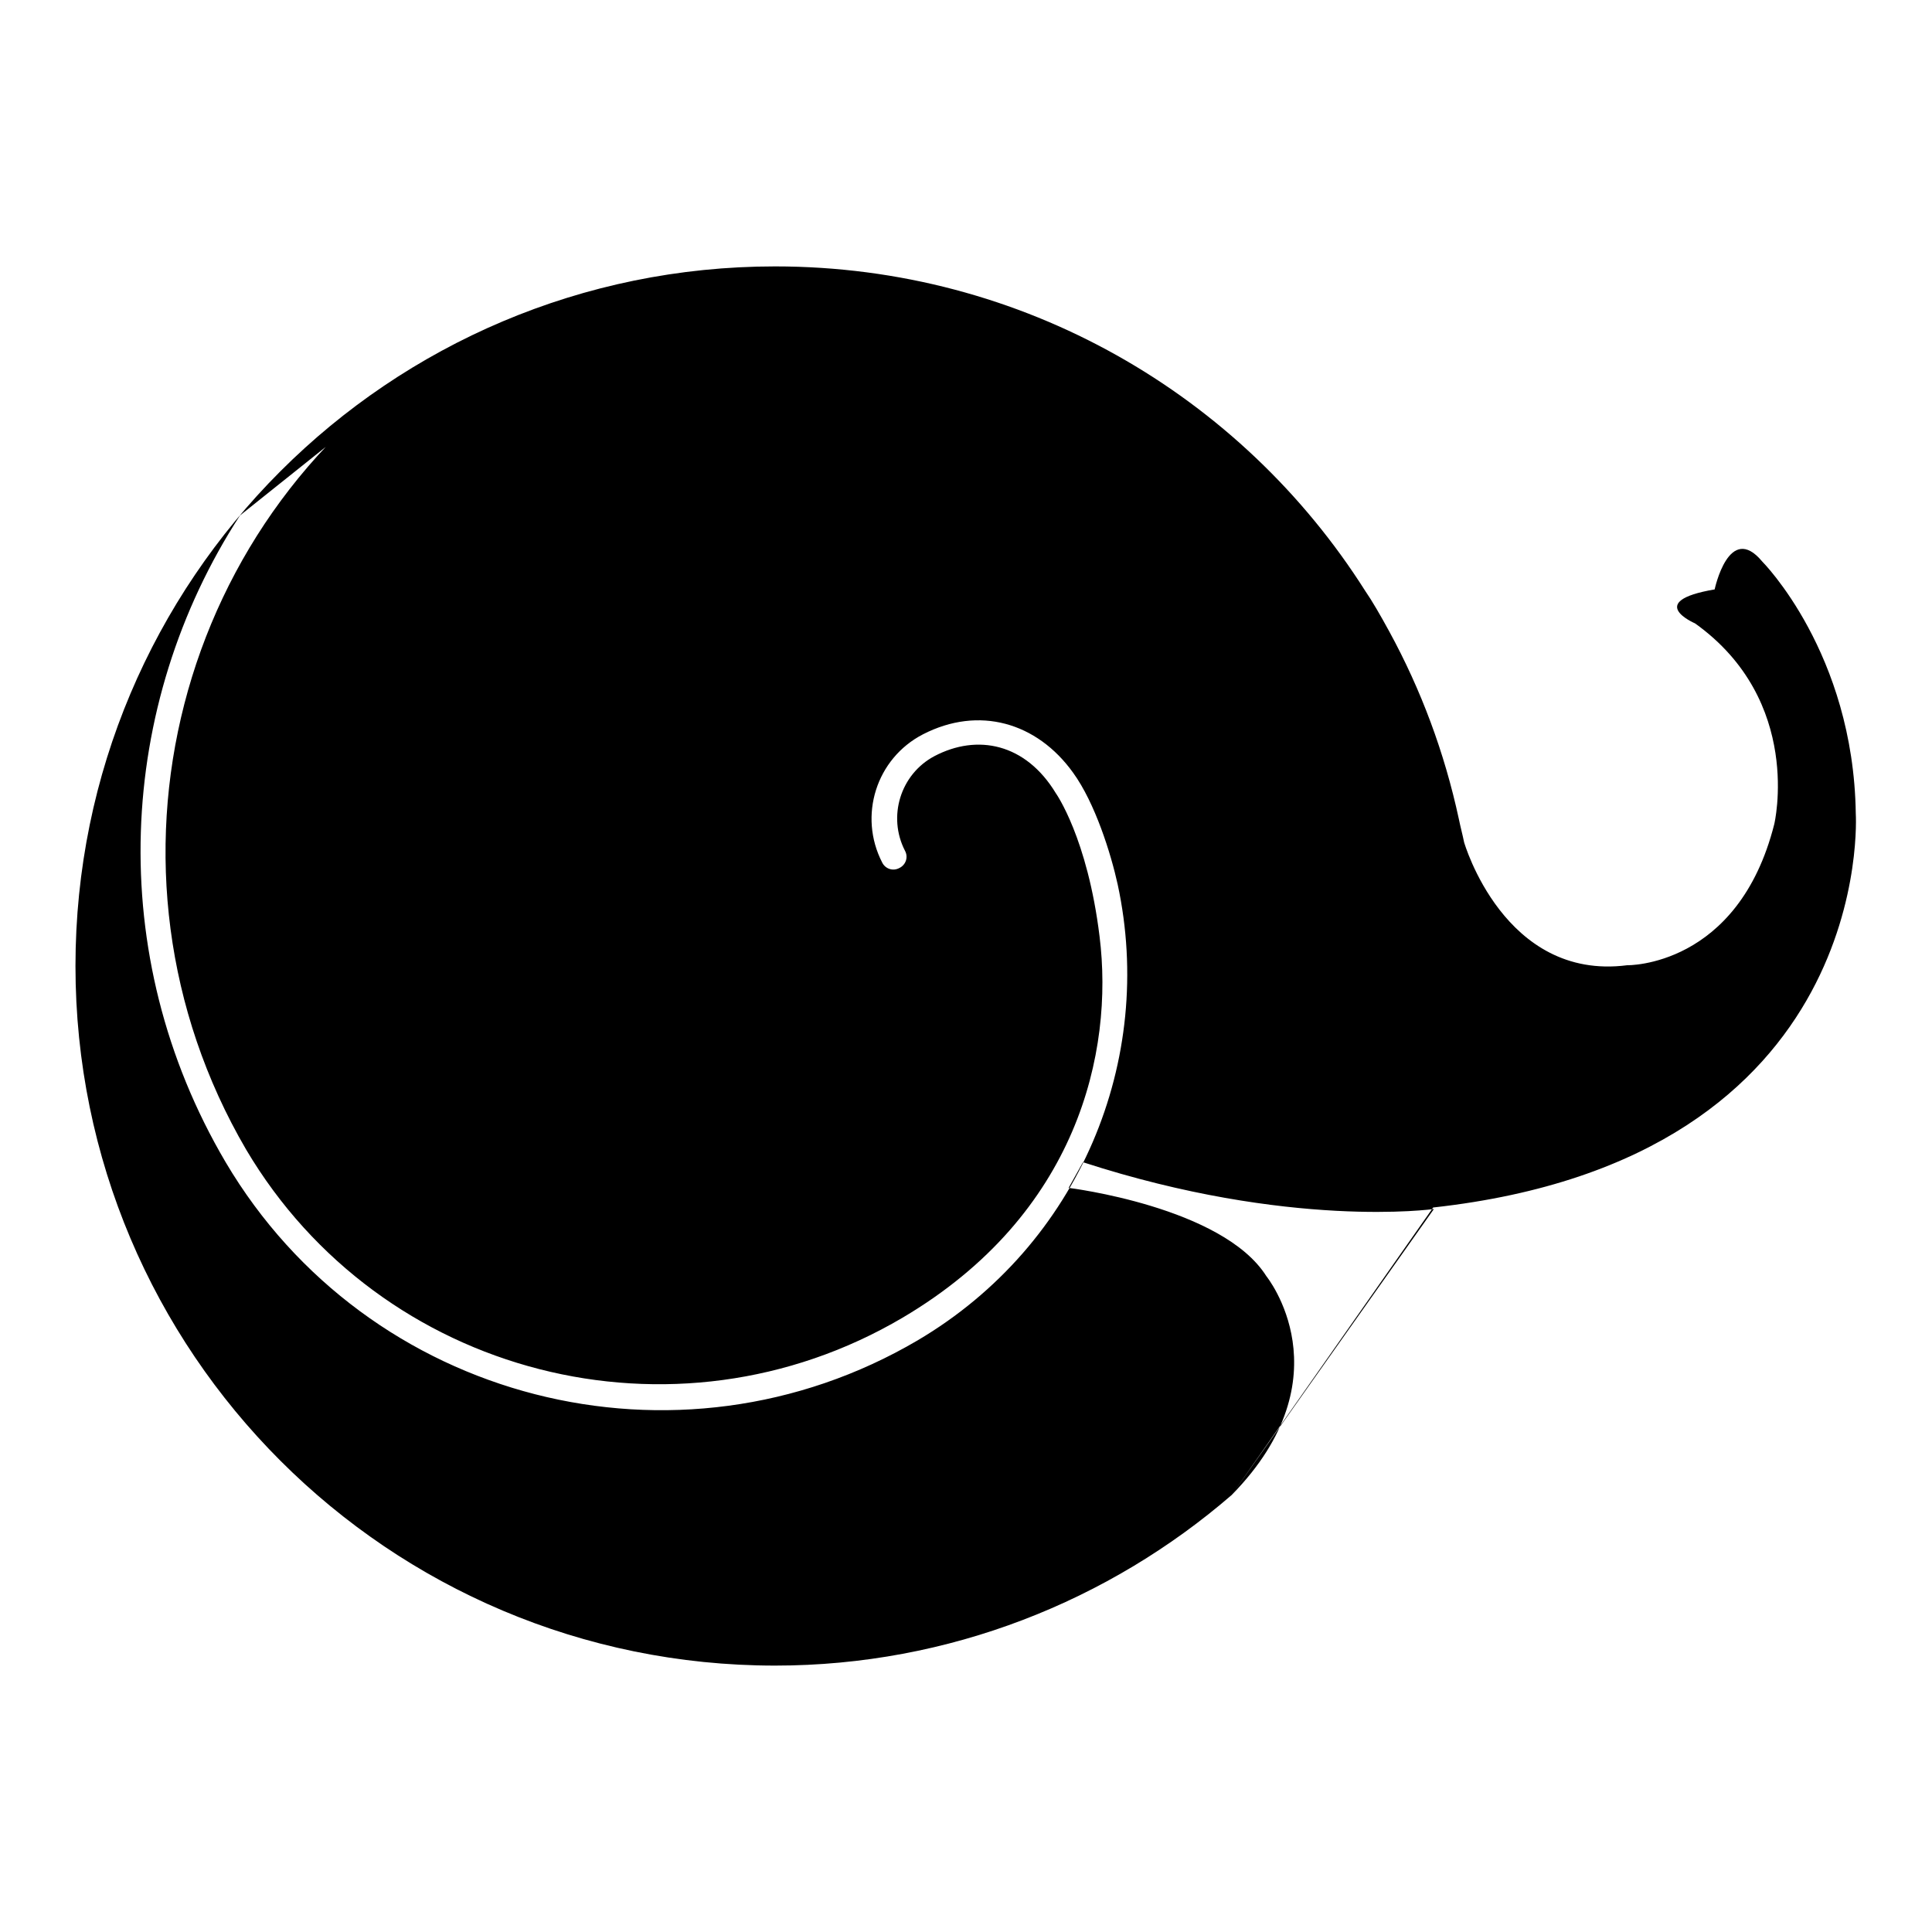
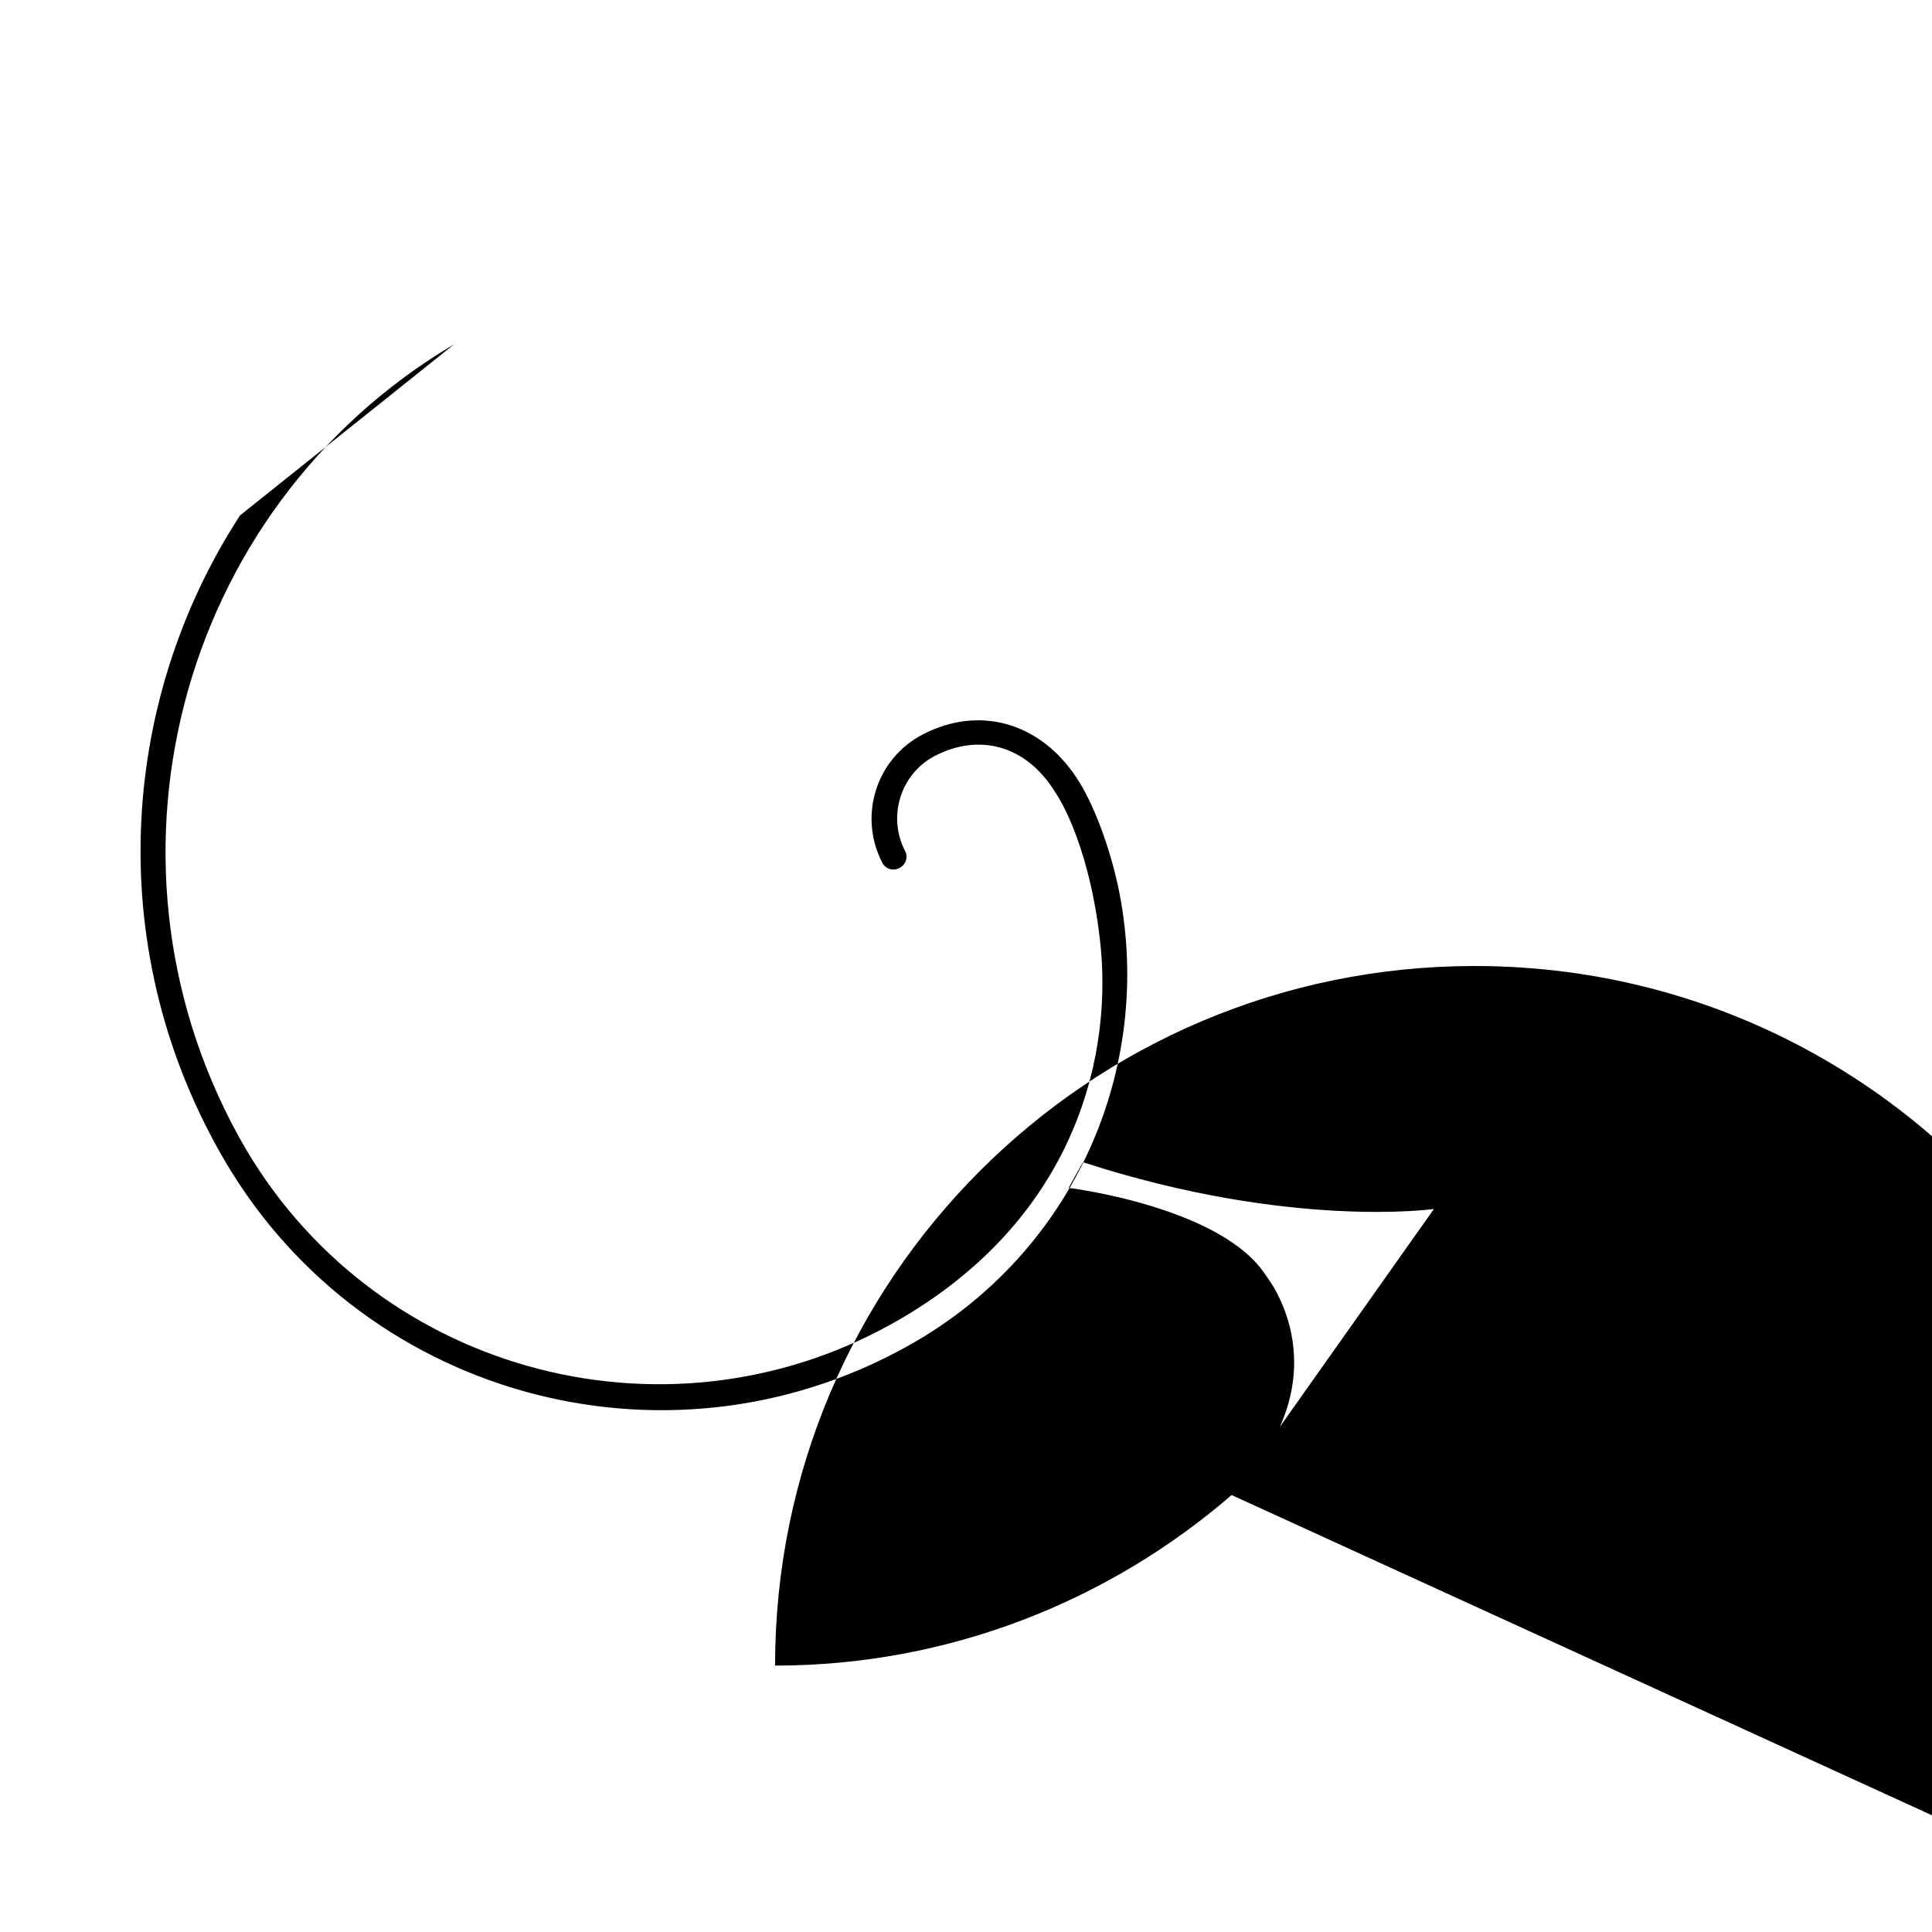
<svg xmlns="http://www.w3.org/2000/svg" version="1.1" x="0px" y="0px" viewBox="0 0 256 256" enable-background="new 0 0 256 256" xml:space="preserve">
  <g>
    <g>
-       <path fill="#000000" d="M163.2,198.1c-16.2,14-37.4,22.6-60.5,22.6C51.5,220.7,10,179.2,10,128c0-51.2,41.5-92.7,92.7-92.7c32.9,0,61.8,17.1,78.2,43c0.9,1.3,2,3.2,3.2,5.4c4.2,7.7,7.3,16,9.2,24.8c0.2,1,0.5,2.1,0.7,3.1c0,0,5.3,18.4,21.6,16.3c0,0,14.7,0.3,19.5-18.7c0,0,3.9-16.3-10.5-26.6c0,0-6.8-2.9,2.6-4.5c0,0,1.9-9,6.3-3.7c0,0,12.1,12.1,12.4,33.4c0,0,2.9,45.7-56,52.2 M170.2,187.5c-3.9,4.4-8.2,8.4-12.8,12c-1.9-1.4-3.2-3.4-3.6-5.9c-0.7-4.9,2.7-9.4,7.6-10.1C165,183,168.4,184.7,170.2,187.5z M148.1,195.8c3.6-0.5,6.9,1.4,8.5,4.4c-4.3,3.3-8.9,6.1-13.7,8.6c-0.8-1.1-1.4-2.4-1.6-3.8C140.5,200.6,143.6,196.4,148.1,195.8z M135,204.6c3.3-0.5,6.3,1.5,7.2,4.6c-3.9,2-7.9,3.6-12,5c-0.4-0.7-0.6-1.4-0.7-2.2C128.9,208.4,131.4,205.1,135,204.6z M31.8,68.3c-16.3,25.1-18.1,58.2-1.9,85.7c18.8,31.8,59.9,42.3,91.7,23.6c21.5-12.7,31.5-37.2,26.5-60.4c-0.9-4.1-3-10.8-5.9-14.8c-4.8-6.7-12.5-8.9-19.9-5.1c-6.2,3.2-8.6,10.8-5.4,17c0.4,0.8,1.4,1.2,2.3,0.7c0.8-0.4,1.2-1.4,0.7-2.3c-2.3-4.5-0.6-10.1,3.9-12.5c5.7-3,12.1-1.7,16.1,4.9c0,0,4.2,5.9,5.8,19c1.9,15.3-2.9,36.8-26.1,50.5c-30.2,17.8-69.2,7.8-87-22.3C11,115.3,23.2,67.5,60.2,45.6 M190,160.2L190,160.2c0,0-19.1,2.7-46.5-6.2l-1.9,3.4c0,0,20.4,2.5,26.2,11.7c0,0,10.8,13.3-4.6,29" />
+       <path fill="#000000" d="M163.2,198.1c-16.2,14-37.4,22.6-60.5,22.6c0-51.2,41.5-92.7,92.7-92.7c32.9,0,61.8,17.1,78.2,43c0.9,1.3,2,3.2,3.2,5.4c4.2,7.7,7.3,16,9.2,24.8c0.2,1,0.5,2.1,0.7,3.1c0,0,5.3,18.4,21.6,16.3c0,0,14.7,0.3,19.5-18.7c0,0,3.9-16.3-10.5-26.6c0,0-6.8-2.9,2.6-4.5c0,0,1.9-9,6.3-3.7c0,0,12.1,12.1,12.4,33.4c0,0,2.9,45.7-56,52.2 M170.2,187.5c-3.9,4.4-8.2,8.4-12.8,12c-1.9-1.4-3.2-3.4-3.6-5.9c-0.7-4.9,2.7-9.4,7.6-10.1C165,183,168.4,184.7,170.2,187.5z M148.1,195.8c3.6-0.5,6.9,1.4,8.5,4.4c-4.3,3.3-8.9,6.1-13.7,8.6c-0.8-1.1-1.4-2.4-1.6-3.8C140.5,200.6,143.6,196.4,148.1,195.8z M135,204.6c3.3-0.5,6.3,1.5,7.2,4.6c-3.9,2-7.9,3.6-12,5c-0.4-0.7-0.6-1.4-0.7-2.2C128.9,208.4,131.4,205.1,135,204.6z M31.8,68.3c-16.3,25.1-18.1,58.2-1.9,85.7c18.8,31.8,59.9,42.3,91.7,23.6c21.5-12.7,31.5-37.2,26.5-60.4c-0.9-4.1-3-10.8-5.9-14.8c-4.8-6.7-12.5-8.9-19.9-5.1c-6.2,3.2-8.6,10.8-5.4,17c0.4,0.8,1.4,1.2,2.3,0.7c0.8-0.4,1.2-1.4,0.7-2.3c-2.3-4.5-0.6-10.1,3.9-12.5c5.7-3,12.1-1.7,16.1,4.9c0,0,4.2,5.9,5.8,19c1.9,15.3-2.9,36.8-26.1,50.5c-30.2,17.8-69.2,7.8-87-22.3C11,115.3,23.2,67.5,60.2,45.6 M190,160.2L190,160.2c0,0-19.1,2.7-46.5-6.2l-1.9,3.4c0,0,20.4,2.5,26.2,11.7c0,0,10.8,13.3-4.6,29" />
    </g>
  </g>
</svg>